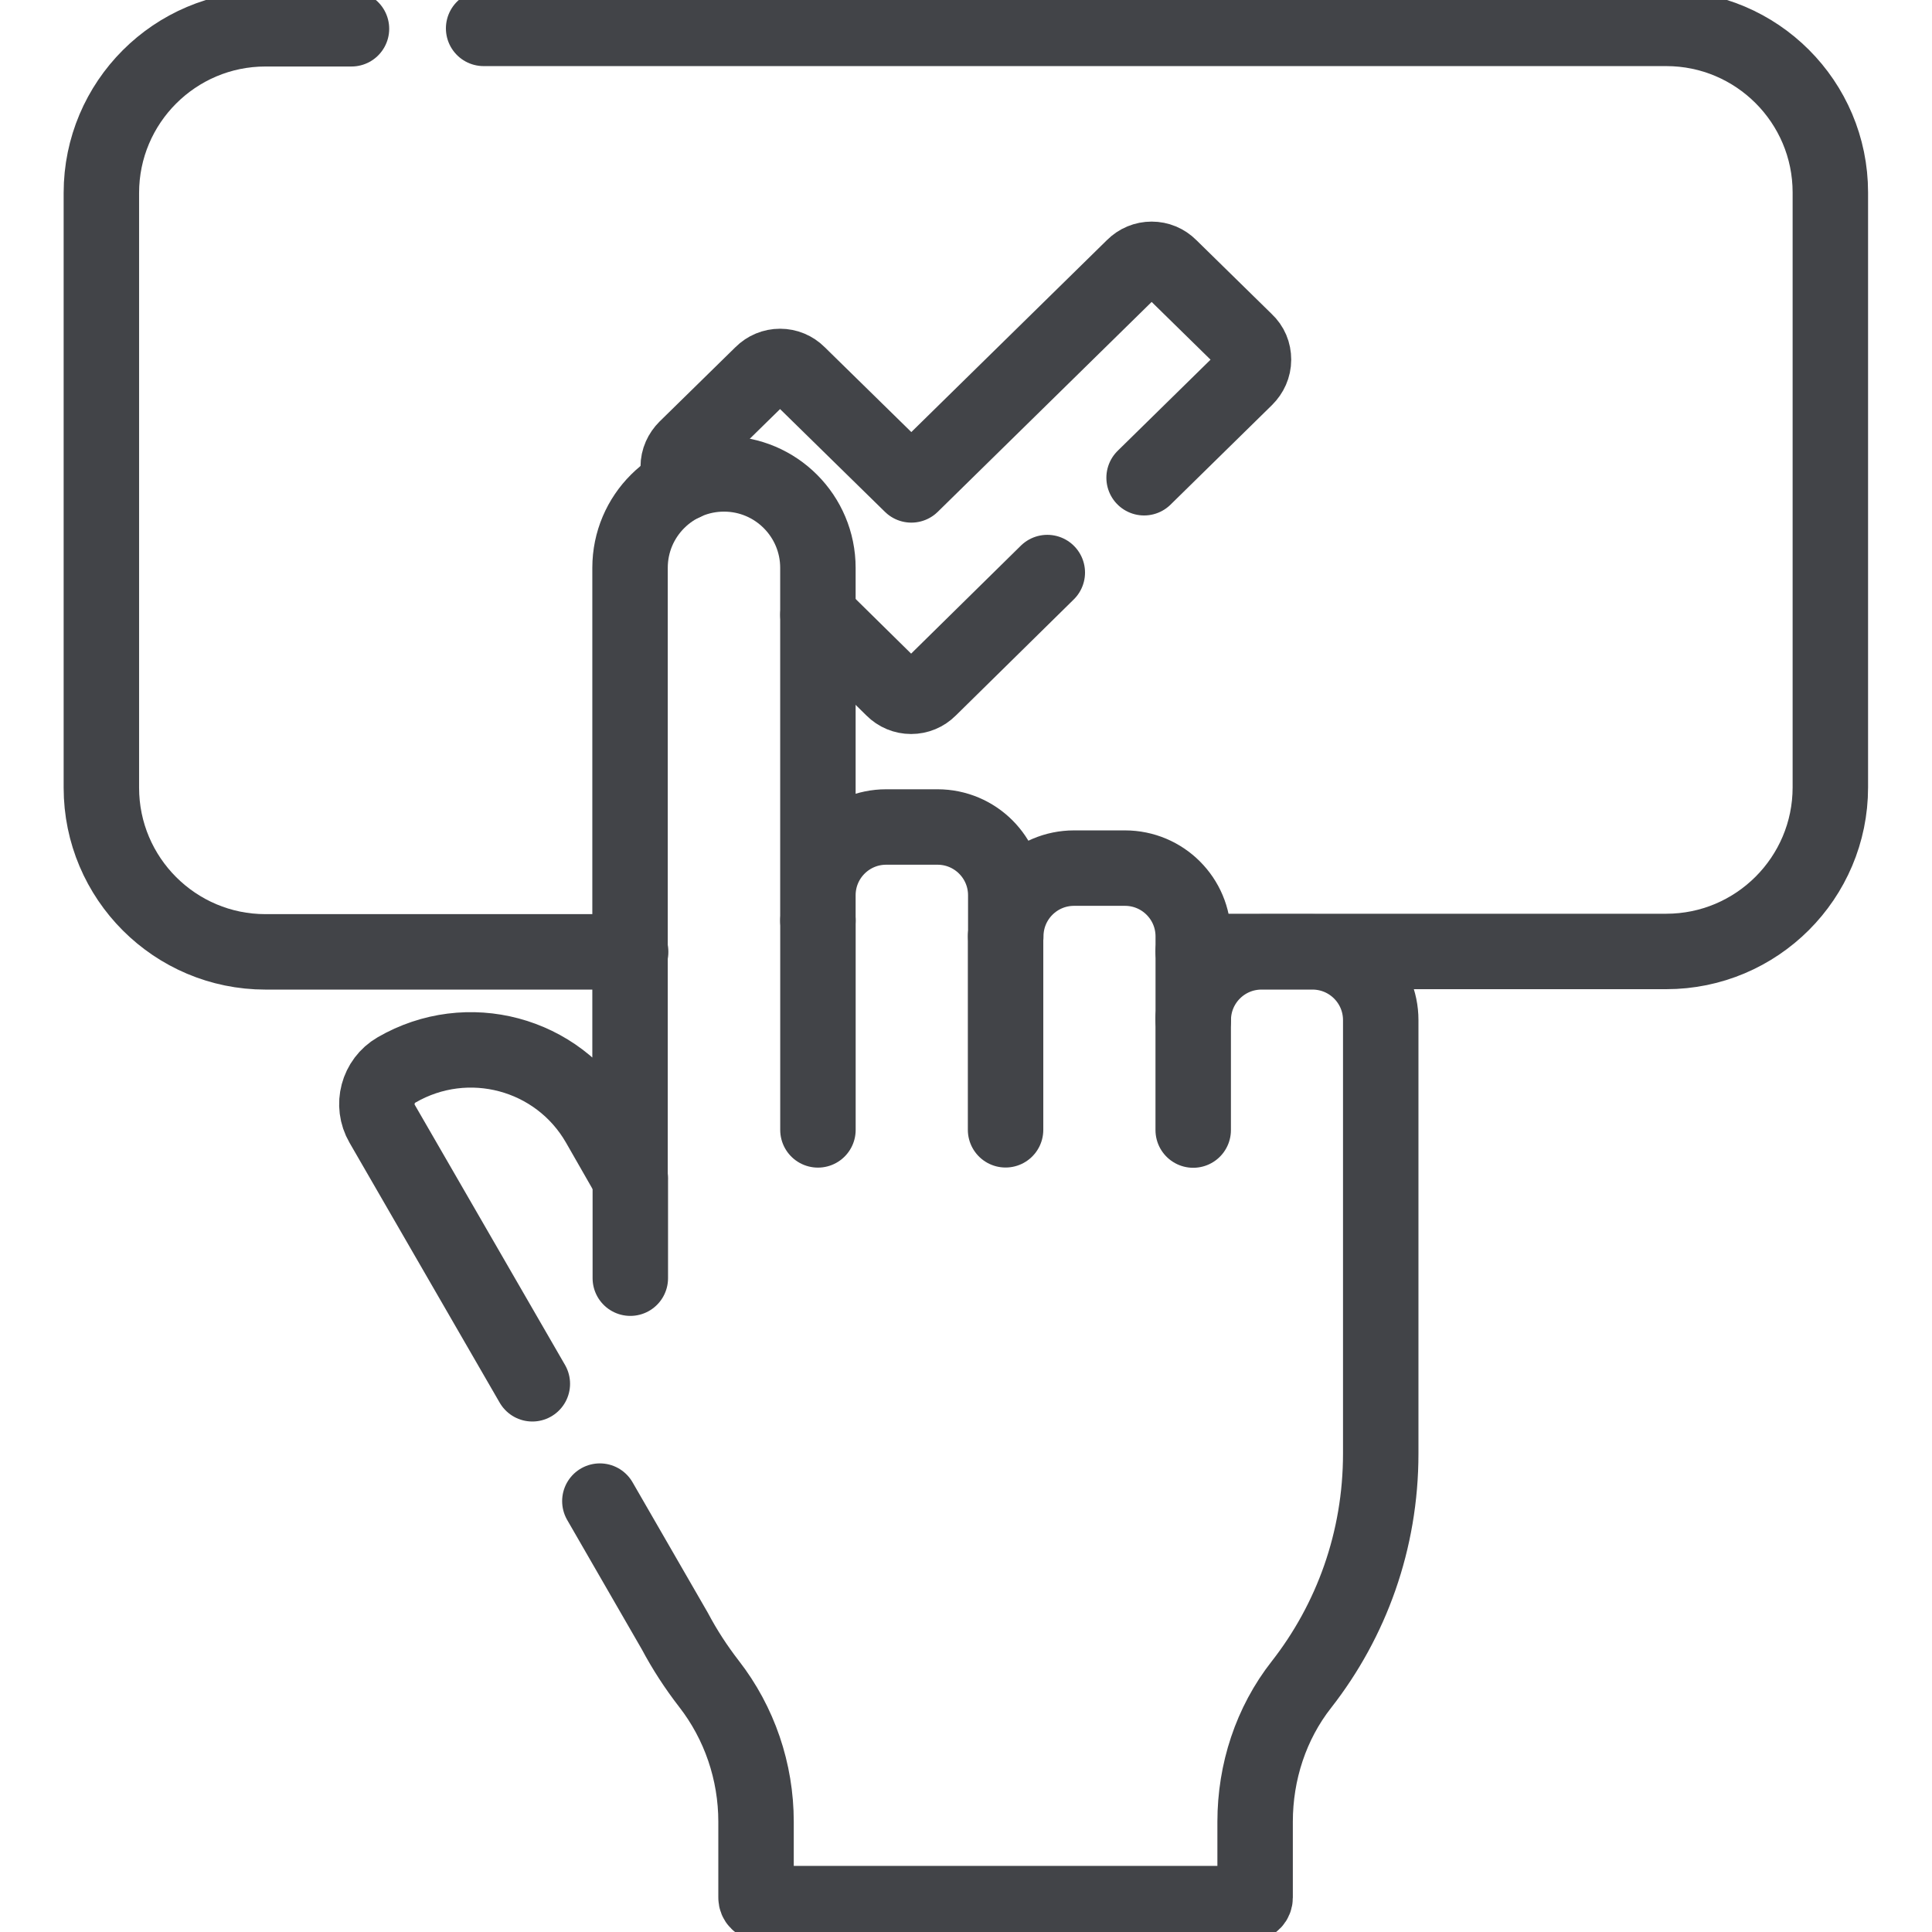
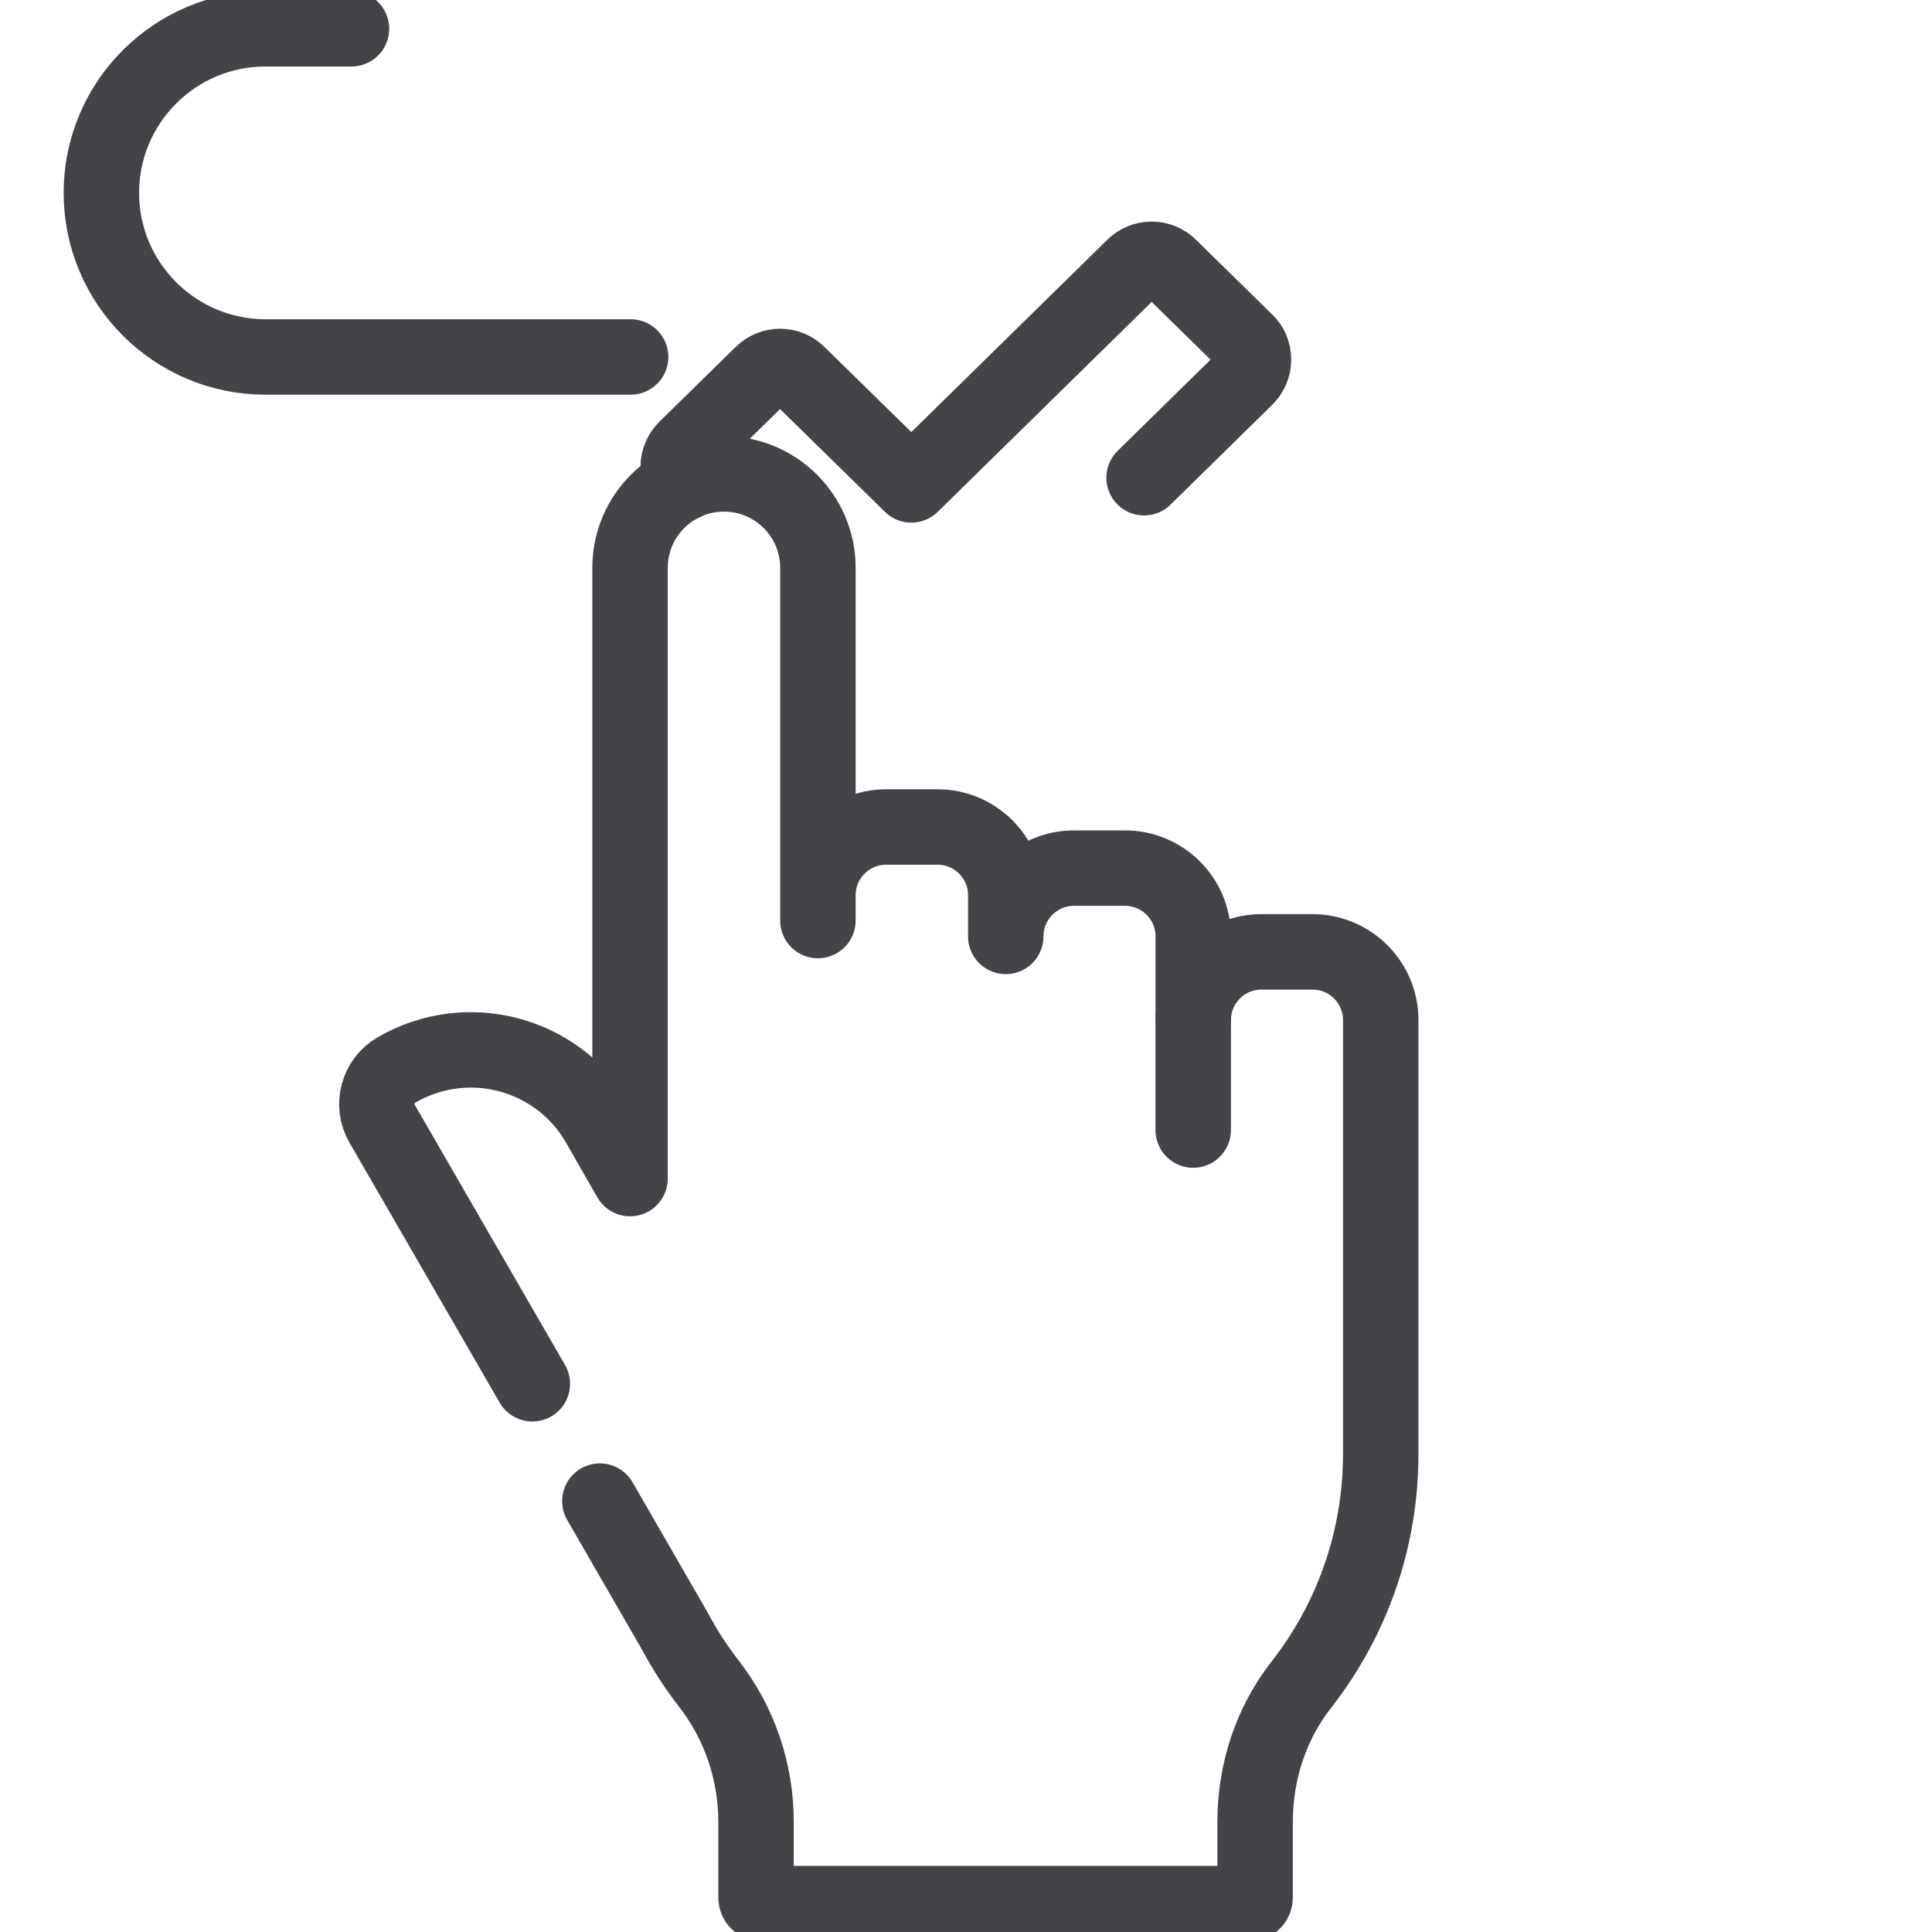
<svg xmlns="http://www.w3.org/2000/svg" xmlns:xlink="http://www.w3.org/1999/xlink" version="1.1" id="svg5199" x="0px" y="0px" viewBox="0 0 682.7 682.7" style="enable-background:new 0 0 682.7 682.7;" xml:space="preserve">
  <style type="text/css">
	.st0{fill:none;stroke:#424448;stroke-width:20;stroke-linecap:round;stroke-linejoin:round;stroke-miterlimit:13.333;}
	.st1{clip-path:url(#SVGID_00000111149834649082524460000001402367743440821672_);}
</style>
  <g id="g5205" transform="matrix(1.333,0,0,-1.333,0,682.667)">
    <g id="g5207" transform="translate(216.828,268.106)">
-       <path id="path5209" class="st0" d="M0,0v-55.5" />
-     </g>
+       </g>
    <g id="g5211" transform="translate(266.566,263.93)">
-       <path id="path5213" class="st0" d="M0,0v-51.3" />
-     </g>
+       </g>
    <g id="g5215" transform="translate(316.306,242.362)">
      <path id="path5217" class="st0" d="M0,0v-29.8" />
    </g>
    <g id="g5219" transform="translate(167.09,199.697)">
-       <path id="path5221" class="st0" d="M0,0v-26.4" />
-     </g>
+       </g>
    <g id="g5223">
      <g>
        <defs>
          <rect id="SVGID_1_" x="-85.3" y="-85.3" width="682.7" height="682.7" />
        </defs>
        <clipPath id="SVGID_00000006689256550192927790000008125466180293699000_">
          <use xlink:href="#SVGID_1_" style="overflow:visible;" />
        </clipPath>
        <g id="g5225" style="clip-path:url(#SVGID_00000006689256550192927790000008125466180293699000_);">
          <g id="g5231" transform="translate(159.018,114.2)">
            <path id="path5233" class="st0" d="M0,0l19.9-34.5c2.6-4.9,5.6-9.5,9-13.9C37-58.8,41.4-71.7,41.4-85l0-20.1       c0-0.9,0.7-1.6,1.6-1.6h129.1c0.9,0,1.6,0.7,1.6,1.6l0,20.1c0,13.2,4.2,26.1,12.3,36.4C199.2-31.7,207-10.5,207,12.6v114.9       c0,10-8.1,18.1-18.1,18.1h-13.5c-10,0-18.1-8.1-18.1-18.1v0.6v21.6c0,10-8.1,18.1-18.1,18.1h-13.5c-10,0-18.1-8.1-18.1-18.1       v0.6v10.3c0,10-8.1,18.1-18.1,18.1H75.9c-10,0-18.1-8.1-18.1-18.1v-6.7v93.5c0,13.7-11.1,24.9-24.9,24.9       c-13.7,0-24.9-11.1-24.9-24.9V85.5L-0.3,100c-10.8,18.8-34.8,25.2-53.6,14.3c-5-2.9-6.7-9.3-3.8-14.3l39.8-68.9" />
          </g>
          <g id="g5235" transform="translate(93.172,504.5)">
-             <path id="path5237" class="st0" d="M0,0h-22.8c-24,0-43.5-19.5-43.5-43.5v-157.7c0-24,19.5-43.5,43.5-43.5h96.8" />
+             <path id="path5237" class="st0" d="M0,0h-22.8c-24,0-43.5-19.5-43.5-43.5c0-24,19.5-43.5,43.5-43.5h96.8" />
          </g>
          <g id="g5239" transform="translate(316.306,259.906)">
-             <path id="path5241" class="st0" d="M0,0h125.4c24,0,43.5,19.5,43.5,43.5v157.7c0,24-19.5,43.5-43.5,43.5h-313.5" />
-           </g>
+             </g>
          <g id="g5243" transform="translate(303.288,385.486)">
            <path id="path5245" class="st0" d="M0,0l26.9,26.4c1.3,1.3,2.1,3,2.1,4.9c0,1.9-0.7,3.6-2.1,4.9L6.8,55.9c-1.3,1.3-3,2-4.8,2       c-1.8,0-3.5-0.7-4.8-2L-61.7-1.9l-30,29.4c-1.3,1.3-3,2-4.8,2c-1.8,0-3.5-0.7-4.8-2l-20.1-19.7c-1.3-1.3-2.1-3-2.1-4.9       c0-1.6,0.5-3.1,1.5-4.3" />
          </g>
          <g id="g5247" transform="translate(216.828,349.15)">
-             <path id="path5249" class="st0" d="M0,0l19.9-19.6c1.3-1.3,3-2,4.8-2s3.5,0.7,4.8,2l31.3,30.8" />
-           </g>
+             </g>
        </g>
        <use xlink:href="#SVGID_1_" style="overflow:visible;fill:none;stroke:#424448;stroke-miterlimit:10;" />
      </g>
    </g>
  </g>
</svg>